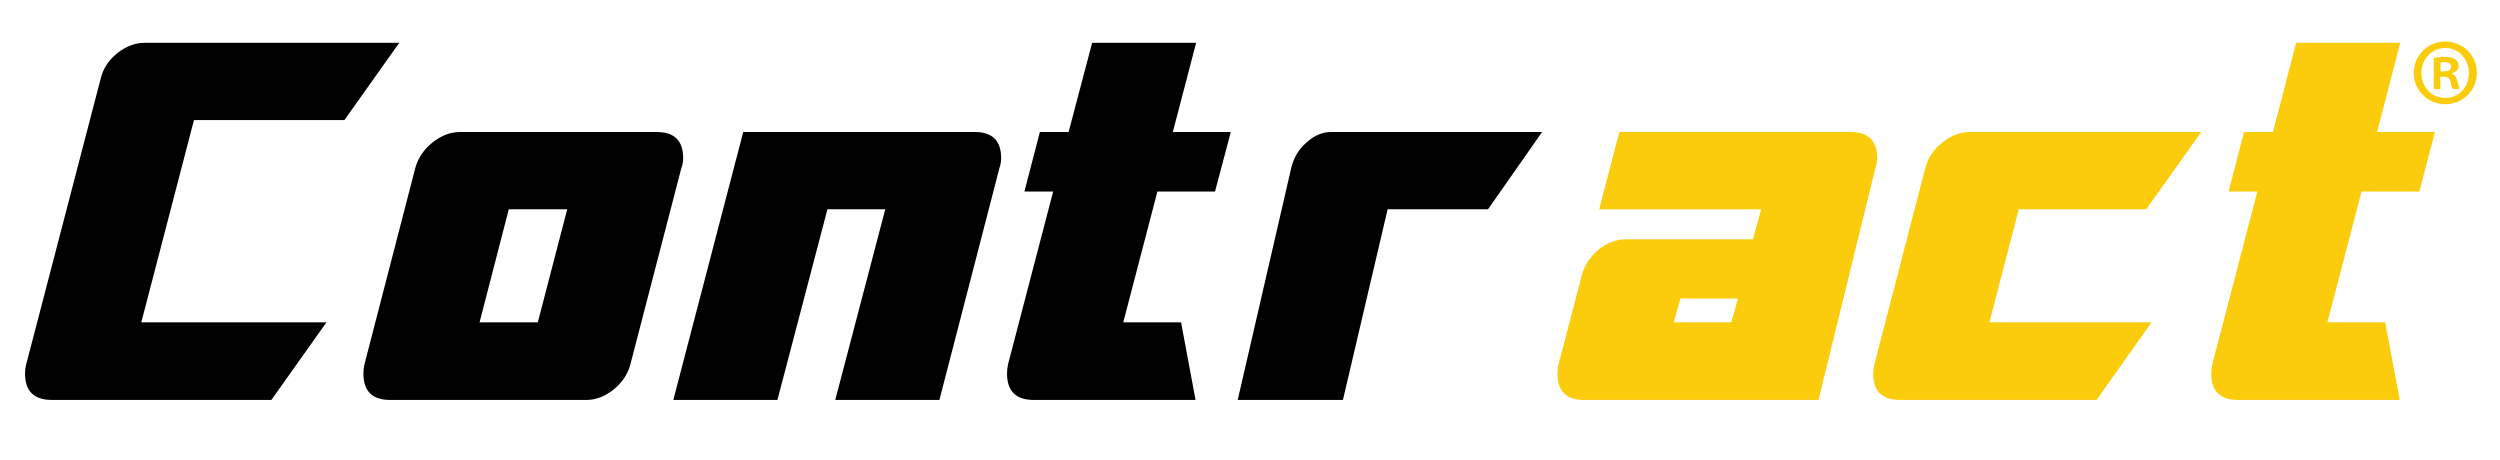
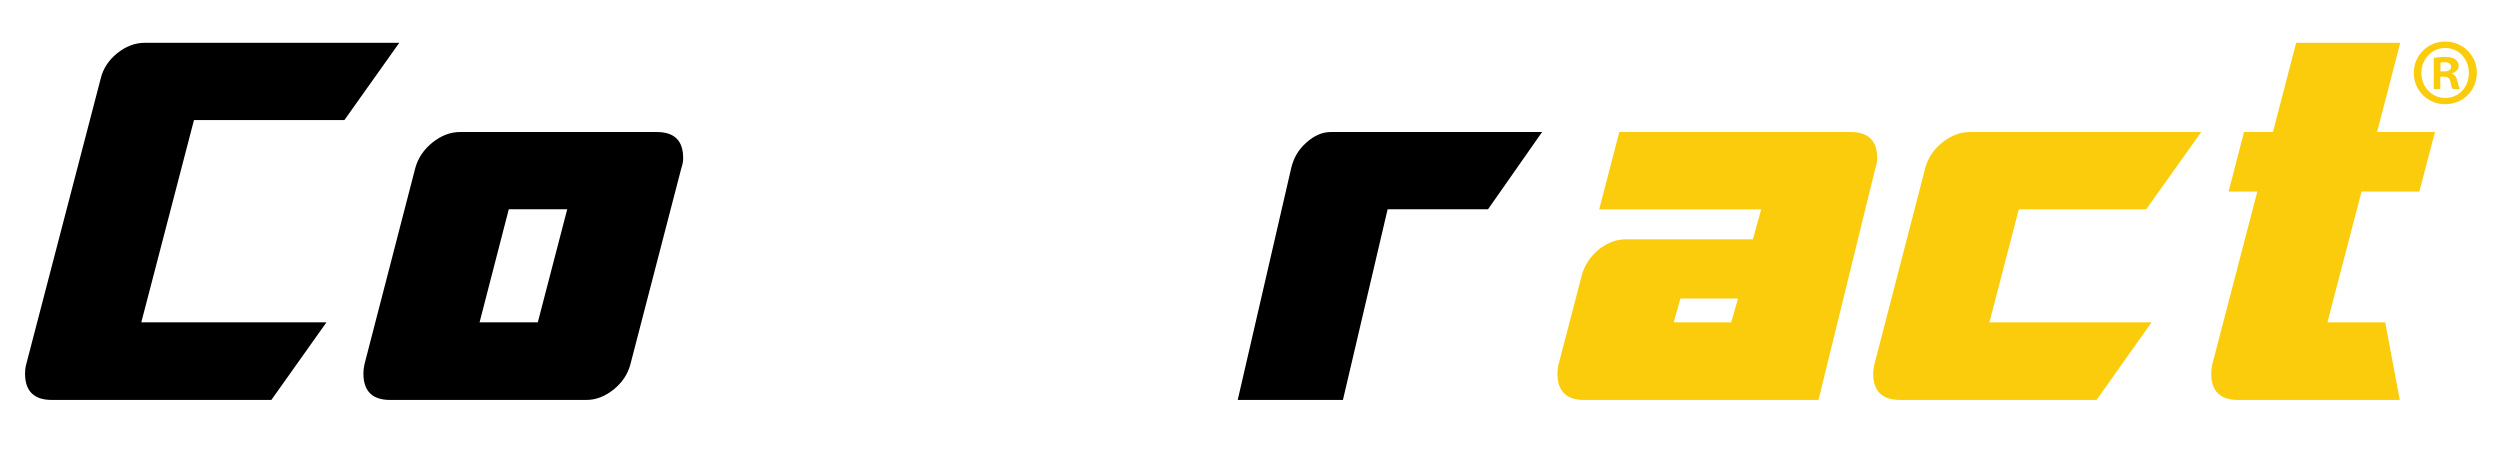
<svg xmlns="http://www.w3.org/2000/svg" version="1.1" id="Layer_1" x="0px" y="0px" viewBox="0 0 729 134" style="enable-background:new 0 0 729 134;" xml:space="preserve">
  <style type="text/css">
	.st0{fill:#FACC0B;}
</style>
  <g>
    <path d="M116.43,12.48l-16.01,22.54H56.56L41.2,94h53.99l-16.06,22.62H15.08c-5.19,0-7.78-2.6-7.78-7.7c0-0.84,0.1-1.79,0.35-2.71   l21.73-83.35c0.69-2.88,2.33-5.35,4.85-7.38c2.52-1.99,5.19-3,8-3H116.43z" />
    <path d="M199.21,46.11c0,0.92-0.16,1.88-0.5,2.8l-14.88,57.3c-0.76,2.88-2.38,5.31-4.85,7.34c-2.52,1.99-5.11,3.07-7.95,3.07H113.7   c-5.15,0-7.73-2.6-7.73-7.7c0-0.84,0.1-1.79,0.31-2.71l14.84-57.3c0.82-2.91,2.5-5.35,5.02-7.38c2.52-1.99,5.17-3.03,7.98-3.03   h57.35C196.66,38.49,199.21,41.01,199.21,46.11 M165.4,61.03h-17.04L139.84,94h16.98L165.4,61.03z" />
-     <path d="M291.94,46.15c0,0.88-0.15,1.84-0.48,2.76l-17.53,67.71h-30.37l14.58-55.59h-16.86l-14.58,55.59h-30.36l20.39-78.13h67.5   C289.36,38.49,291.94,41.01,291.94,46.15" />
-     <path d="M358.9,38.49l-4.6,17.36H337.5L327.54,94h16.86l4.22,22.62H301.4c-5.19,0-7.75-2.6-7.75-7.7c0-0.84,0.11-1.79,0.3-2.71   l13.15-50.35h-8.38l4.5-17.36h8.38l6.87-26.02h30.32L342,38.49H358.9z" />
    <path d="M449.68,38.49L433.9,61.03h-29.27l-13.03,55.59h-30.68l15.62-67.71c0.71-2.91,2.12-5.35,4.45-7.38   c2.22-1.99,4.58-3.03,7.06-3.03H449.68z" />
    <path class="st0" d="M547.39,46.15c0,0.88-0.17,1.84-0.5,2.76l-16.62,67.71h-68.39c-5.14,0-7.73-2.6-7.73-7.7   c0-0.84,0.09-1.79,0.34-2.71l6.79-26.05c0.8-2.87,2.44-5.34,4.89-7.38c2.48-1.99,5.13-2.99,7.88-2.99h37.09l2.43-8.75h-47.24   l5.86-22.54h67.48C544.79,38.49,547.39,41.01,547.39,46.15 M506.81,87.06h-16.79L488.05,94h16.77L506.81,87.06z" />
    <path class="st0" d="M710.04,38.49l-4.56,17.36h-16.85L678.67,94h16.86l4.24,22.62h-47.2c-5.19,0-7.78-2.6-7.78-7.7   c0-0.84,0.11-1.79,0.32-2.71l13.13-50.35h-8.38l4.5-17.36h8.43l6.77-26.02h30.35l-6.75,26.02H710.04z" />
    <path class="st0" d="M641.88,38.49l-16.05,22.54h-37.15L580.11,94h47.28l-16.03,22.62h-57.32c-5.23,0-7.82-2.6-7.82-7.7   c0-0.84,0.17-1.79,0.36-2.71l14.85-57.3c0.8-2.91,2.44-5.35,4.97-7.38c2.52-1.99,5.19-3.03,8.03-3.03H641.88z" />
    <path class="st0" d="M722.25,21.25c0,5.11-4.04,9.14-9.24,9.14c-5.06,0-9.16-4.02-9.16-9.14c0-5.1,4.11-9.14,9.16-9.14   C718.2,12.11,722.25,16.15,722.25,21.25 M706.07,21.25c0,4.11,3.02,7.31,6.95,7.31c4.04,0,6.9-3.19,6.9-7.31   c0-3.95-2.86-7.26-6.9-7.26C709.08,13.99,706.07,17.31,706.07,21.25 M711.58,25.97h-1.9v-9.06c0.7-0.16,1.81-0.32,3.22-0.32   c1.68,0,2.44,0.28,3.09,0.75c0.5,0.36,0.96,1.04,0.96,1.88c0,1.08-0.92,1.83-1.97,2.19v0.12c0.96,0.28,1.35,1.03,1.62,2.23   c0.35,1.35,0.5,1.92,0.65,2.2h-2.02c-0.3-0.33-0.5-1.04-0.69-2.2c-0.19-0.96-0.8-1.4-1.95-1.4h-1.01V25.97z M711.64,20.82h1.04   c1.1,0,2.06-0.32,2.06-1.28c0-0.88-0.57-1.39-1.91-1.39c-0.61,0-0.95,0.04-1.18,0.12V20.82z" />
  </g>
</svg>